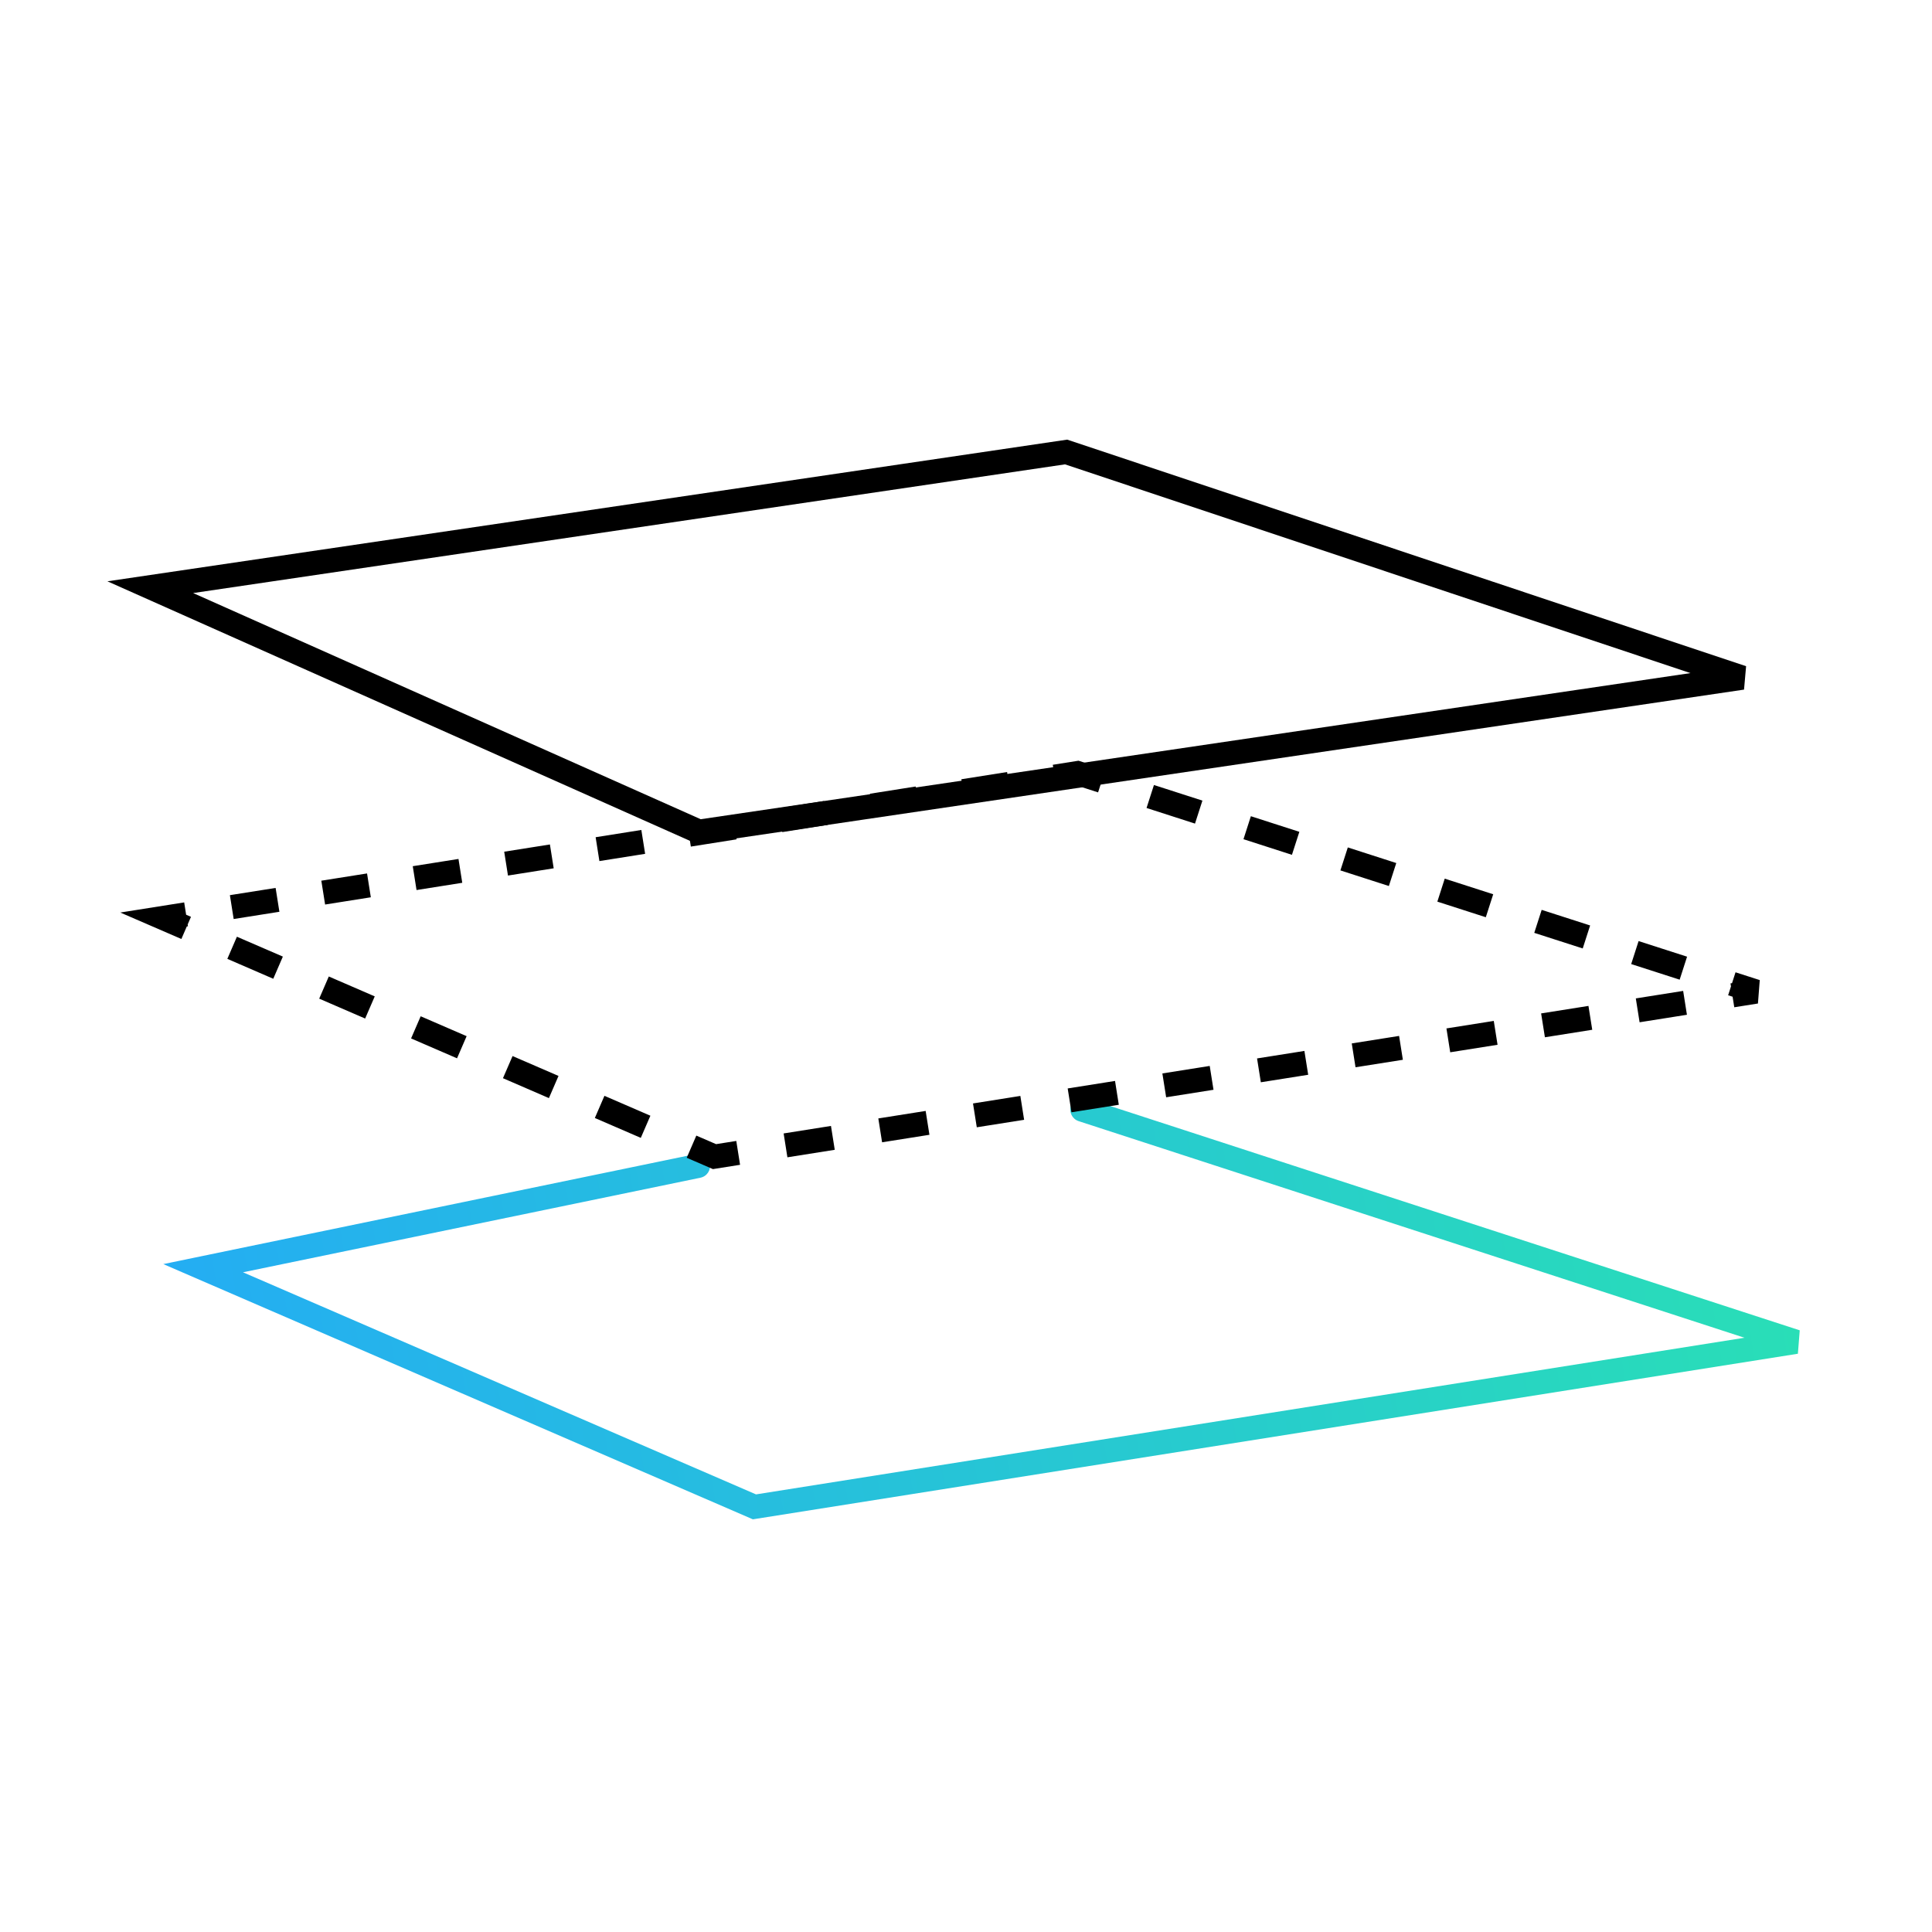
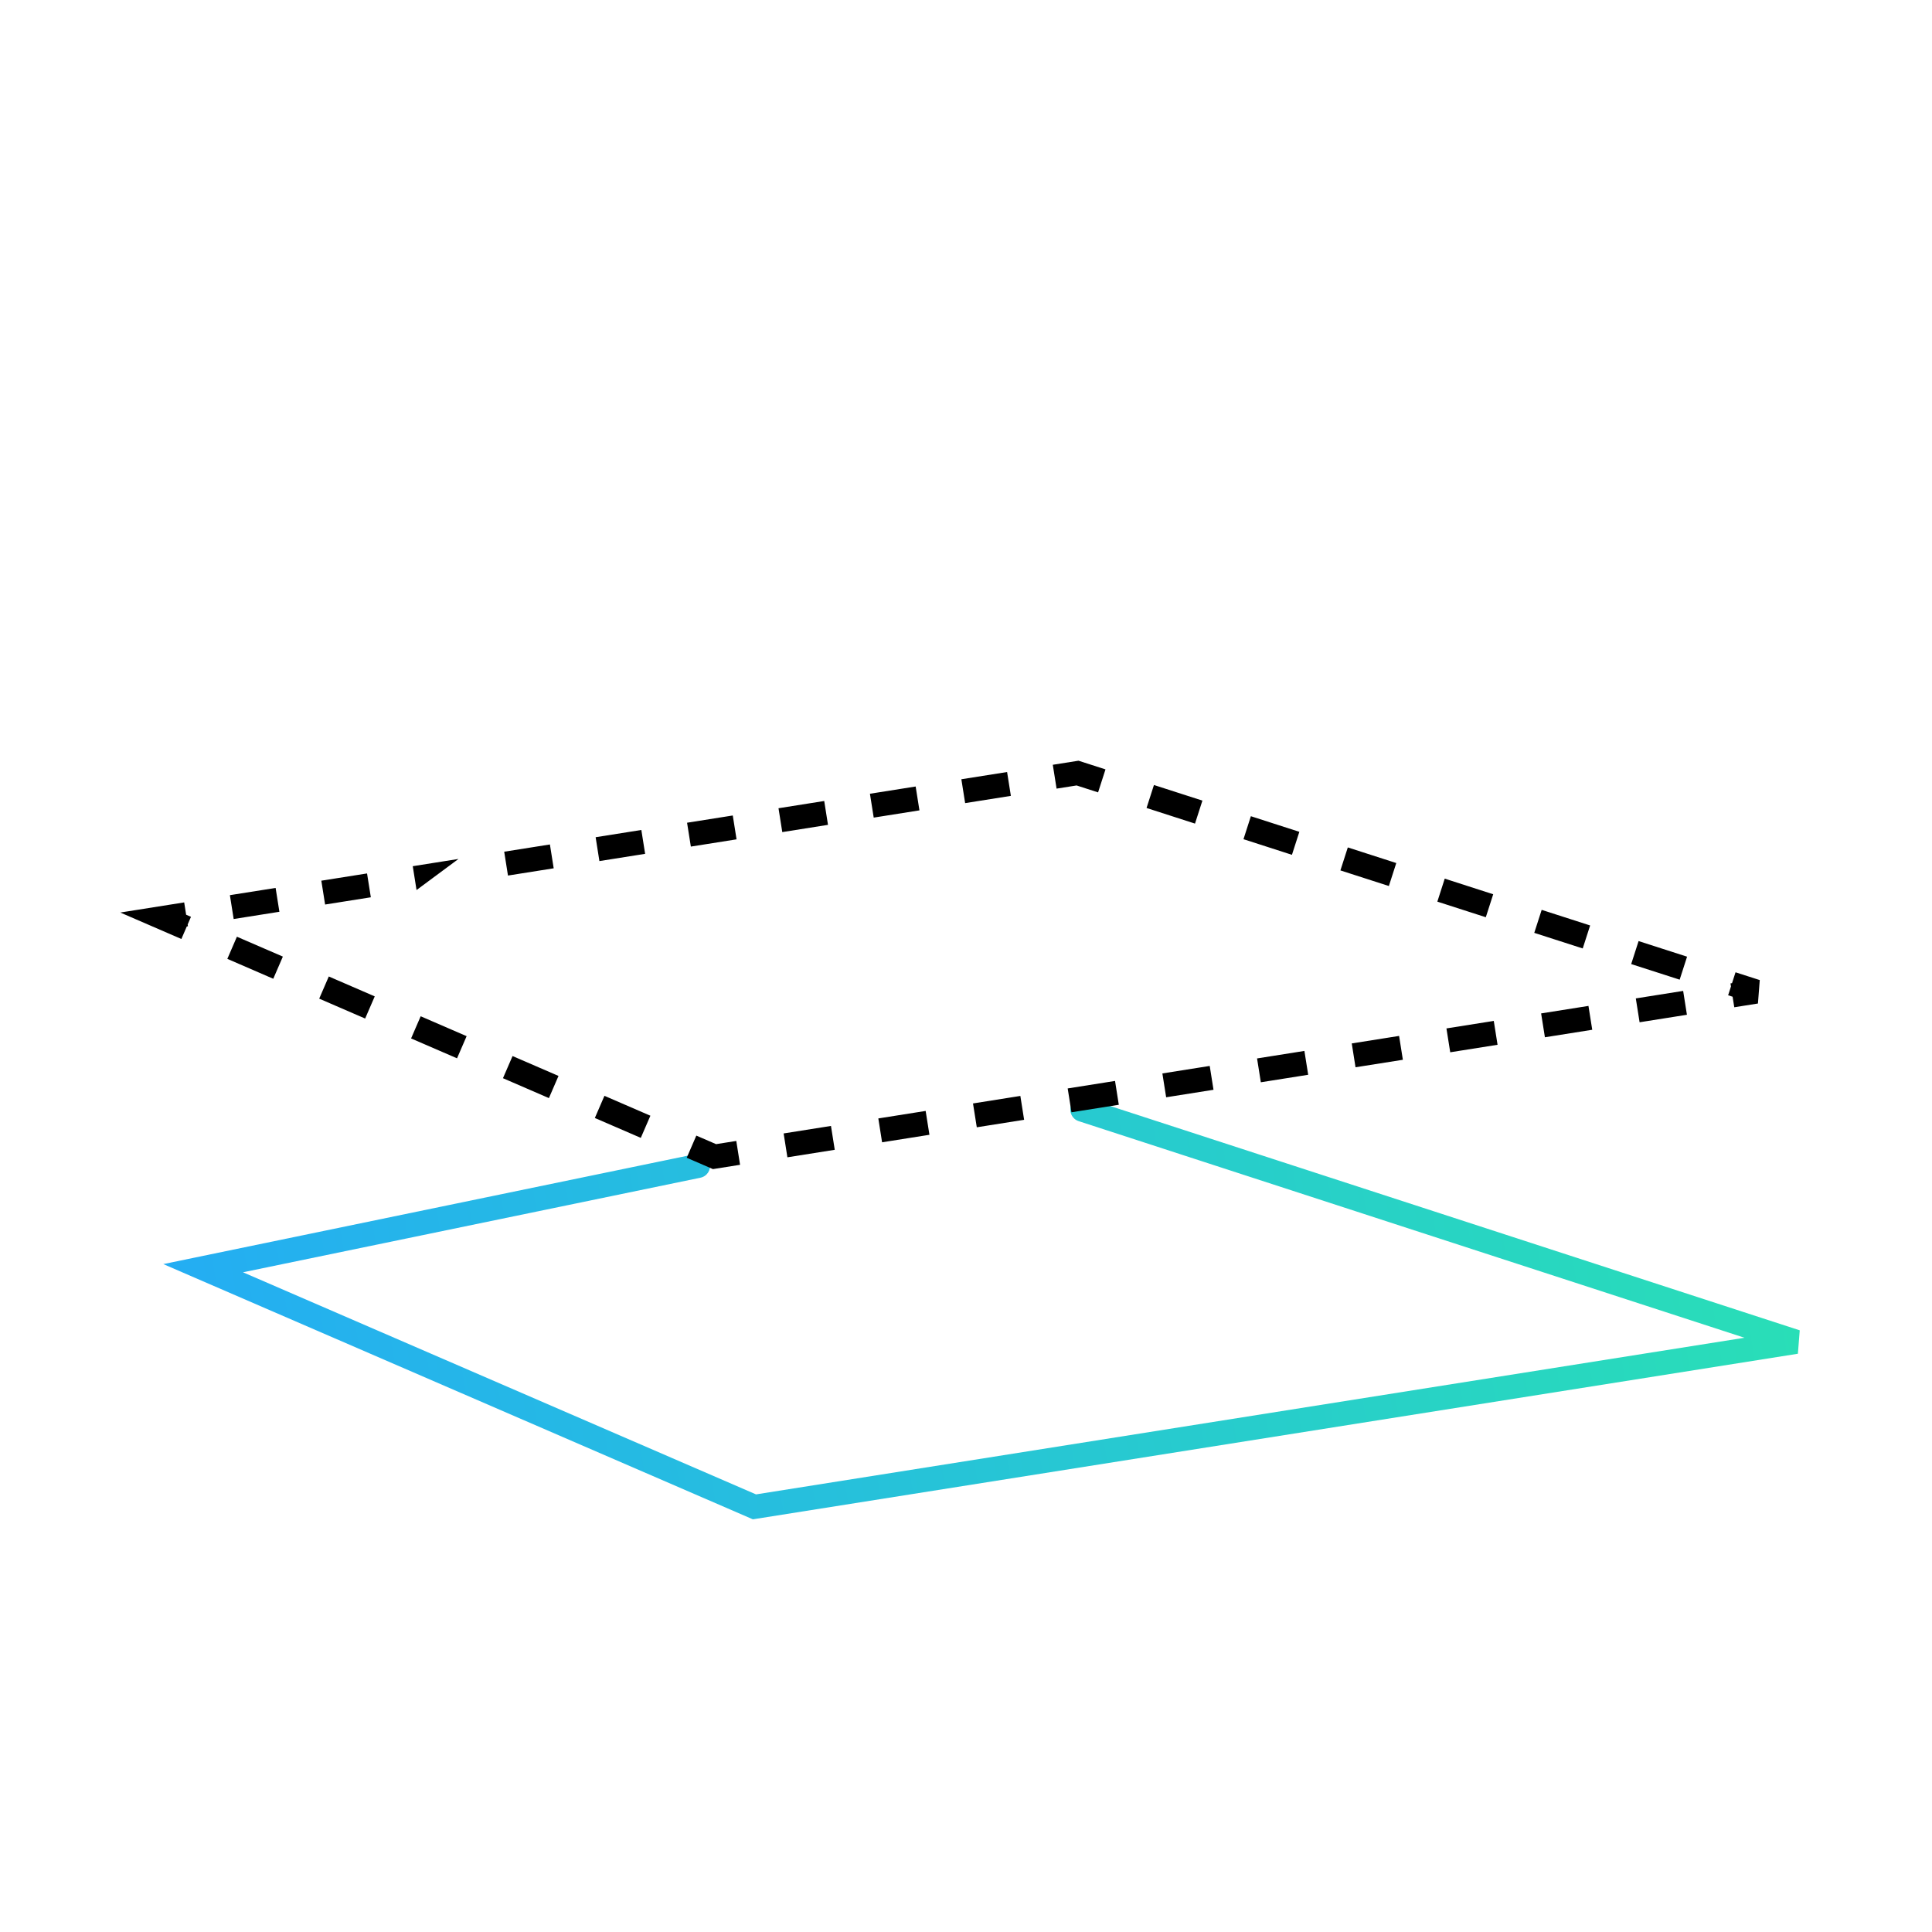
<svg xmlns="http://www.w3.org/2000/svg" width="120" height="120" viewBox="0 0 120 120" fill="none">
  <path fill-rule="evenodd" clip-rule="evenodd" d="M44.088 72.264C44.172 72.67 43.911 73.067 43.505 73.15L15.093 79.024L46.958 92.819L108.353 83.09L66.997 69.636C66.603 69.508 66.388 69.085 66.516 68.691C66.644 68.297 67.067 68.082 67.461 68.21L111.785 82.629L111.67 84.083L46.762 94.368L10.143 78.515L43.202 71.681C43.607 71.598 44.004 71.859 44.088 72.264Z" fill="url(#paint0_linear_12899_200924)" />
-   <path fill-rule="evenodd" clip-rule="evenodd" d="M6.672 36.106L66.285 27.306L108.453 41.379L108.325 42.833L43.311 52.43L6.672 36.106ZM11.997 36.836L43.523 50.883L104.998 41.807L66.15 28.842L11.997 36.836Z" fill="black" />
-   <path fill-rule="evenodd" clip-rule="evenodd" d="M7.471 56.679L11.44 56.05L11.561 56.815L11.862 56.946L11.657 57.42L11.674 57.532L11.603 57.543L11.266 58.322L7.471 56.679ZM14.279 55.6L17.119 55.151L17.354 56.632L14.514 57.082L14.279 55.6ZM19.958 54.701L22.798 54.251L23.033 55.732L20.193 56.182L19.958 54.701ZM25.637 53.801L28.477 53.351L28.712 54.832L25.872 55.282L25.637 53.801ZM31.317 52.901L34.156 52.451L34.391 53.932L31.551 54.382L31.317 52.901ZM36.996 52.001L39.835 51.551L40.07 53.033L37.23 53.483L36.996 52.001ZM42.675 51.101L45.514 50.651L45.749 52.133L42.91 52.583L42.675 51.101ZM48.354 50.201L51.194 49.751L51.428 51.233L48.589 51.683L48.354 50.201ZM54.033 49.301L56.873 48.851L57.108 50.333L54.268 50.783L54.033 49.301ZM59.712 48.401L62.552 47.952L62.787 49.433L59.947 49.883L59.712 48.401ZM65.391 47.502L66.988 47.249L68.664 47.788L68.204 49.216L66.869 48.786L65.626 48.983L65.391 47.502ZM71.674 48.758L74.684 49.727L74.224 51.155L71.214 50.185L71.674 48.758ZM16.973 60.793L14.12 59.557L14.715 58.181L17.569 59.416L16.973 60.793ZM77.694 50.696L80.705 51.666L80.245 53.094L77.235 52.124L77.694 50.696ZM22.68 63.263L19.826 62.028L20.422 60.651L23.276 61.887L22.68 63.263ZM83.715 52.635L86.725 53.605L86.265 55.032L83.255 54.063L83.715 52.635ZM28.387 65.734L25.533 64.499L26.129 63.122L28.983 64.358L28.387 65.734ZM89.735 54.574L92.746 55.544L92.286 56.971L89.276 56.002L89.735 54.574ZM34.094 68.205L31.24 66.969L31.836 65.593L34.69 66.828L34.094 68.205ZM95.756 56.513L98.766 57.482L98.306 58.91L95.296 57.941L95.756 56.513ZM39.801 70.675L36.947 69.44L37.543 68.063L40.397 69.299L39.801 70.675ZM101.776 58.452L104.787 59.421L104.327 60.849L101.316 59.88L101.776 58.452ZM42.654 71.911L43.25 70.534L44.477 71.065L45.732 70.866L45.967 72.348L44.281 72.615L42.654 71.911ZM107.797 60.391L109.302 60.875L109.189 62.33L107.719 62.563L107.615 61.908L107.337 61.818L107.514 61.269L107.484 61.081L107.579 61.066L107.797 60.391ZM51.848 71.416L48.907 71.882L48.673 70.4L51.613 69.934L51.848 71.416ZM57.729 70.484L54.788 70.95L54.554 69.468L57.494 69.002L57.729 70.484ZM63.61 69.552L60.67 70.018L60.435 68.537L63.376 68.07L63.61 69.552ZM69.491 68.62L66.551 69.086L66.316 67.605L69.257 67.139L69.491 68.62ZM75.373 67.688L72.432 68.154L72.197 66.673L75.138 66.207L75.373 67.688ZM81.254 66.756L78.313 67.222L78.078 65.741L81.019 65.275L81.254 66.756ZM87.135 65.825L84.194 66.29L83.96 64.809L86.9 64.343L87.135 65.825ZM93.016 64.893L90.076 65.359L89.841 63.877L92.781 63.411L93.016 64.893ZM98.897 63.961L95.957 64.427L95.722 62.945L98.662 62.479L98.897 63.961ZM104.778 63.029L101.838 63.495L101.603 62.013L104.544 61.547L104.778 63.029Z" fill="black" />
+   <path fill-rule="evenodd" clip-rule="evenodd" d="M7.471 56.679L11.44 56.05L11.561 56.815L11.862 56.946L11.657 57.42L11.674 57.532L11.603 57.543L11.266 58.322L7.471 56.679ZM14.279 55.6L17.119 55.151L17.354 56.632L14.514 57.082L14.279 55.6ZM19.958 54.701L22.798 54.251L23.033 55.732L20.193 56.182L19.958 54.701ZM25.637 53.801L28.477 53.351L25.872 55.282L25.637 53.801ZM31.317 52.901L34.156 52.451L34.391 53.932L31.551 54.382L31.317 52.901ZM36.996 52.001L39.835 51.551L40.07 53.033L37.23 53.483L36.996 52.001ZM42.675 51.101L45.514 50.651L45.749 52.133L42.91 52.583L42.675 51.101ZM48.354 50.201L51.194 49.751L51.428 51.233L48.589 51.683L48.354 50.201ZM54.033 49.301L56.873 48.851L57.108 50.333L54.268 50.783L54.033 49.301ZM59.712 48.401L62.552 47.952L62.787 49.433L59.947 49.883L59.712 48.401ZM65.391 47.502L66.988 47.249L68.664 47.788L68.204 49.216L66.869 48.786L65.626 48.983L65.391 47.502ZM71.674 48.758L74.684 49.727L74.224 51.155L71.214 50.185L71.674 48.758ZM16.973 60.793L14.12 59.557L14.715 58.181L17.569 59.416L16.973 60.793ZM77.694 50.696L80.705 51.666L80.245 53.094L77.235 52.124L77.694 50.696ZM22.68 63.263L19.826 62.028L20.422 60.651L23.276 61.887L22.68 63.263ZM83.715 52.635L86.725 53.605L86.265 55.032L83.255 54.063L83.715 52.635ZM28.387 65.734L25.533 64.499L26.129 63.122L28.983 64.358L28.387 65.734ZM89.735 54.574L92.746 55.544L92.286 56.971L89.276 56.002L89.735 54.574ZM34.094 68.205L31.24 66.969L31.836 65.593L34.69 66.828L34.094 68.205ZM95.756 56.513L98.766 57.482L98.306 58.91L95.296 57.941L95.756 56.513ZM39.801 70.675L36.947 69.44L37.543 68.063L40.397 69.299L39.801 70.675ZM101.776 58.452L104.787 59.421L104.327 60.849L101.316 59.88L101.776 58.452ZM42.654 71.911L43.25 70.534L44.477 71.065L45.732 70.866L45.967 72.348L44.281 72.615L42.654 71.911ZM107.797 60.391L109.302 60.875L109.189 62.33L107.719 62.563L107.615 61.908L107.337 61.818L107.514 61.269L107.484 61.081L107.579 61.066L107.797 60.391ZM51.848 71.416L48.907 71.882L48.673 70.4L51.613 69.934L51.848 71.416ZM57.729 70.484L54.788 70.95L54.554 69.468L57.494 69.002L57.729 70.484ZM63.61 69.552L60.67 70.018L60.435 68.537L63.376 68.07L63.61 69.552ZM69.491 68.62L66.551 69.086L66.316 67.605L69.257 67.139L69.491 68.62ZM75.373 67.688L72.432 68.154L72.197 66.673L75.138 66.207L75.373 67.688ZM81.254 66.756L78.313 67.222L78.078 65.741L81.019 65.275L81.254 66.756ZM87.135 65.825L84.194 66.29L83.96 64.809L86.9 64.343L87.135 65.825ZM93.016 64.893L90.076 65.359L89.841 63.877L92.781 63.411L93.016 64.893ZM98.897 63.961L95.957 64.427L95.722 62.945L98.662 62.479L98.897 63.961ZM104.778 63.029L101.838 63.495L101.603 62.013L104.544 61.547L104.778 63.029Z" fill="black" />
  <defs>
    <linearGradient id="paint0_linear_12899_200924" x1="11.694" y1="88.299" x2="110.21" y2="72.689" gradientUnits="userSpaceOnUse">
      <stop stop-color="#24ADF3" />
      <stop offset="1" stop-color="#29DEB7" />
    </linearGradient>
  </defs>
</svg>